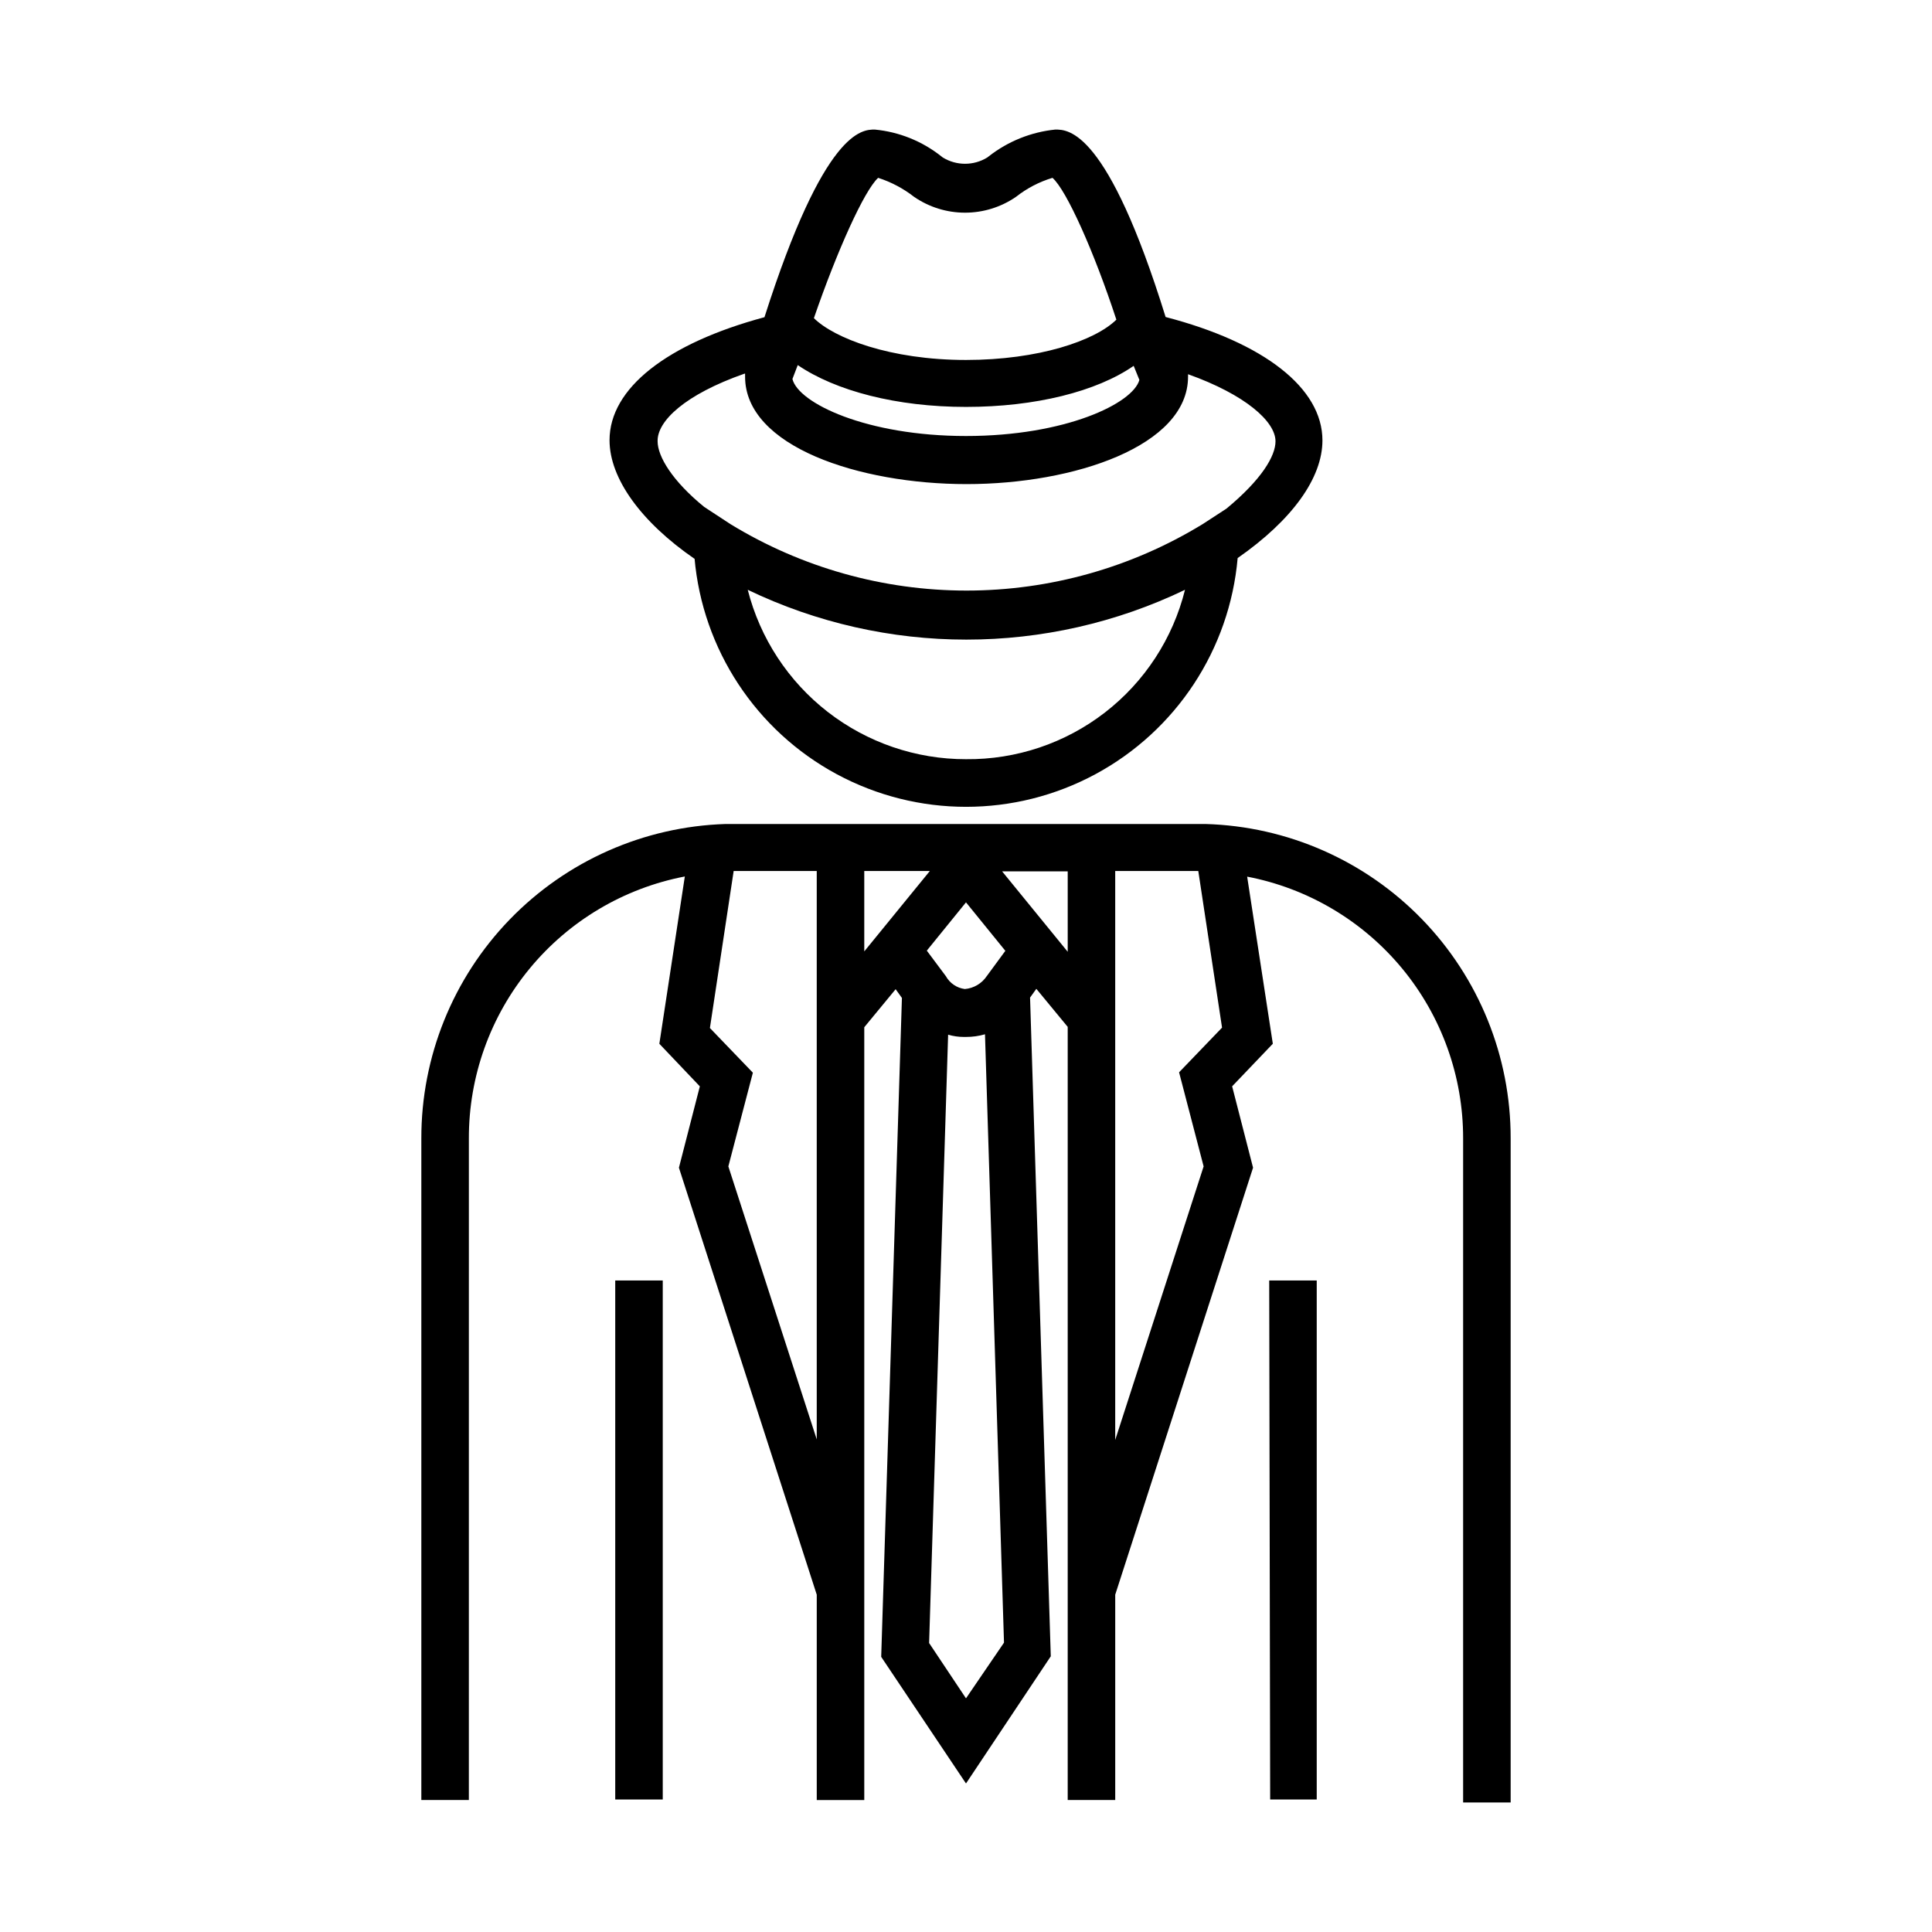
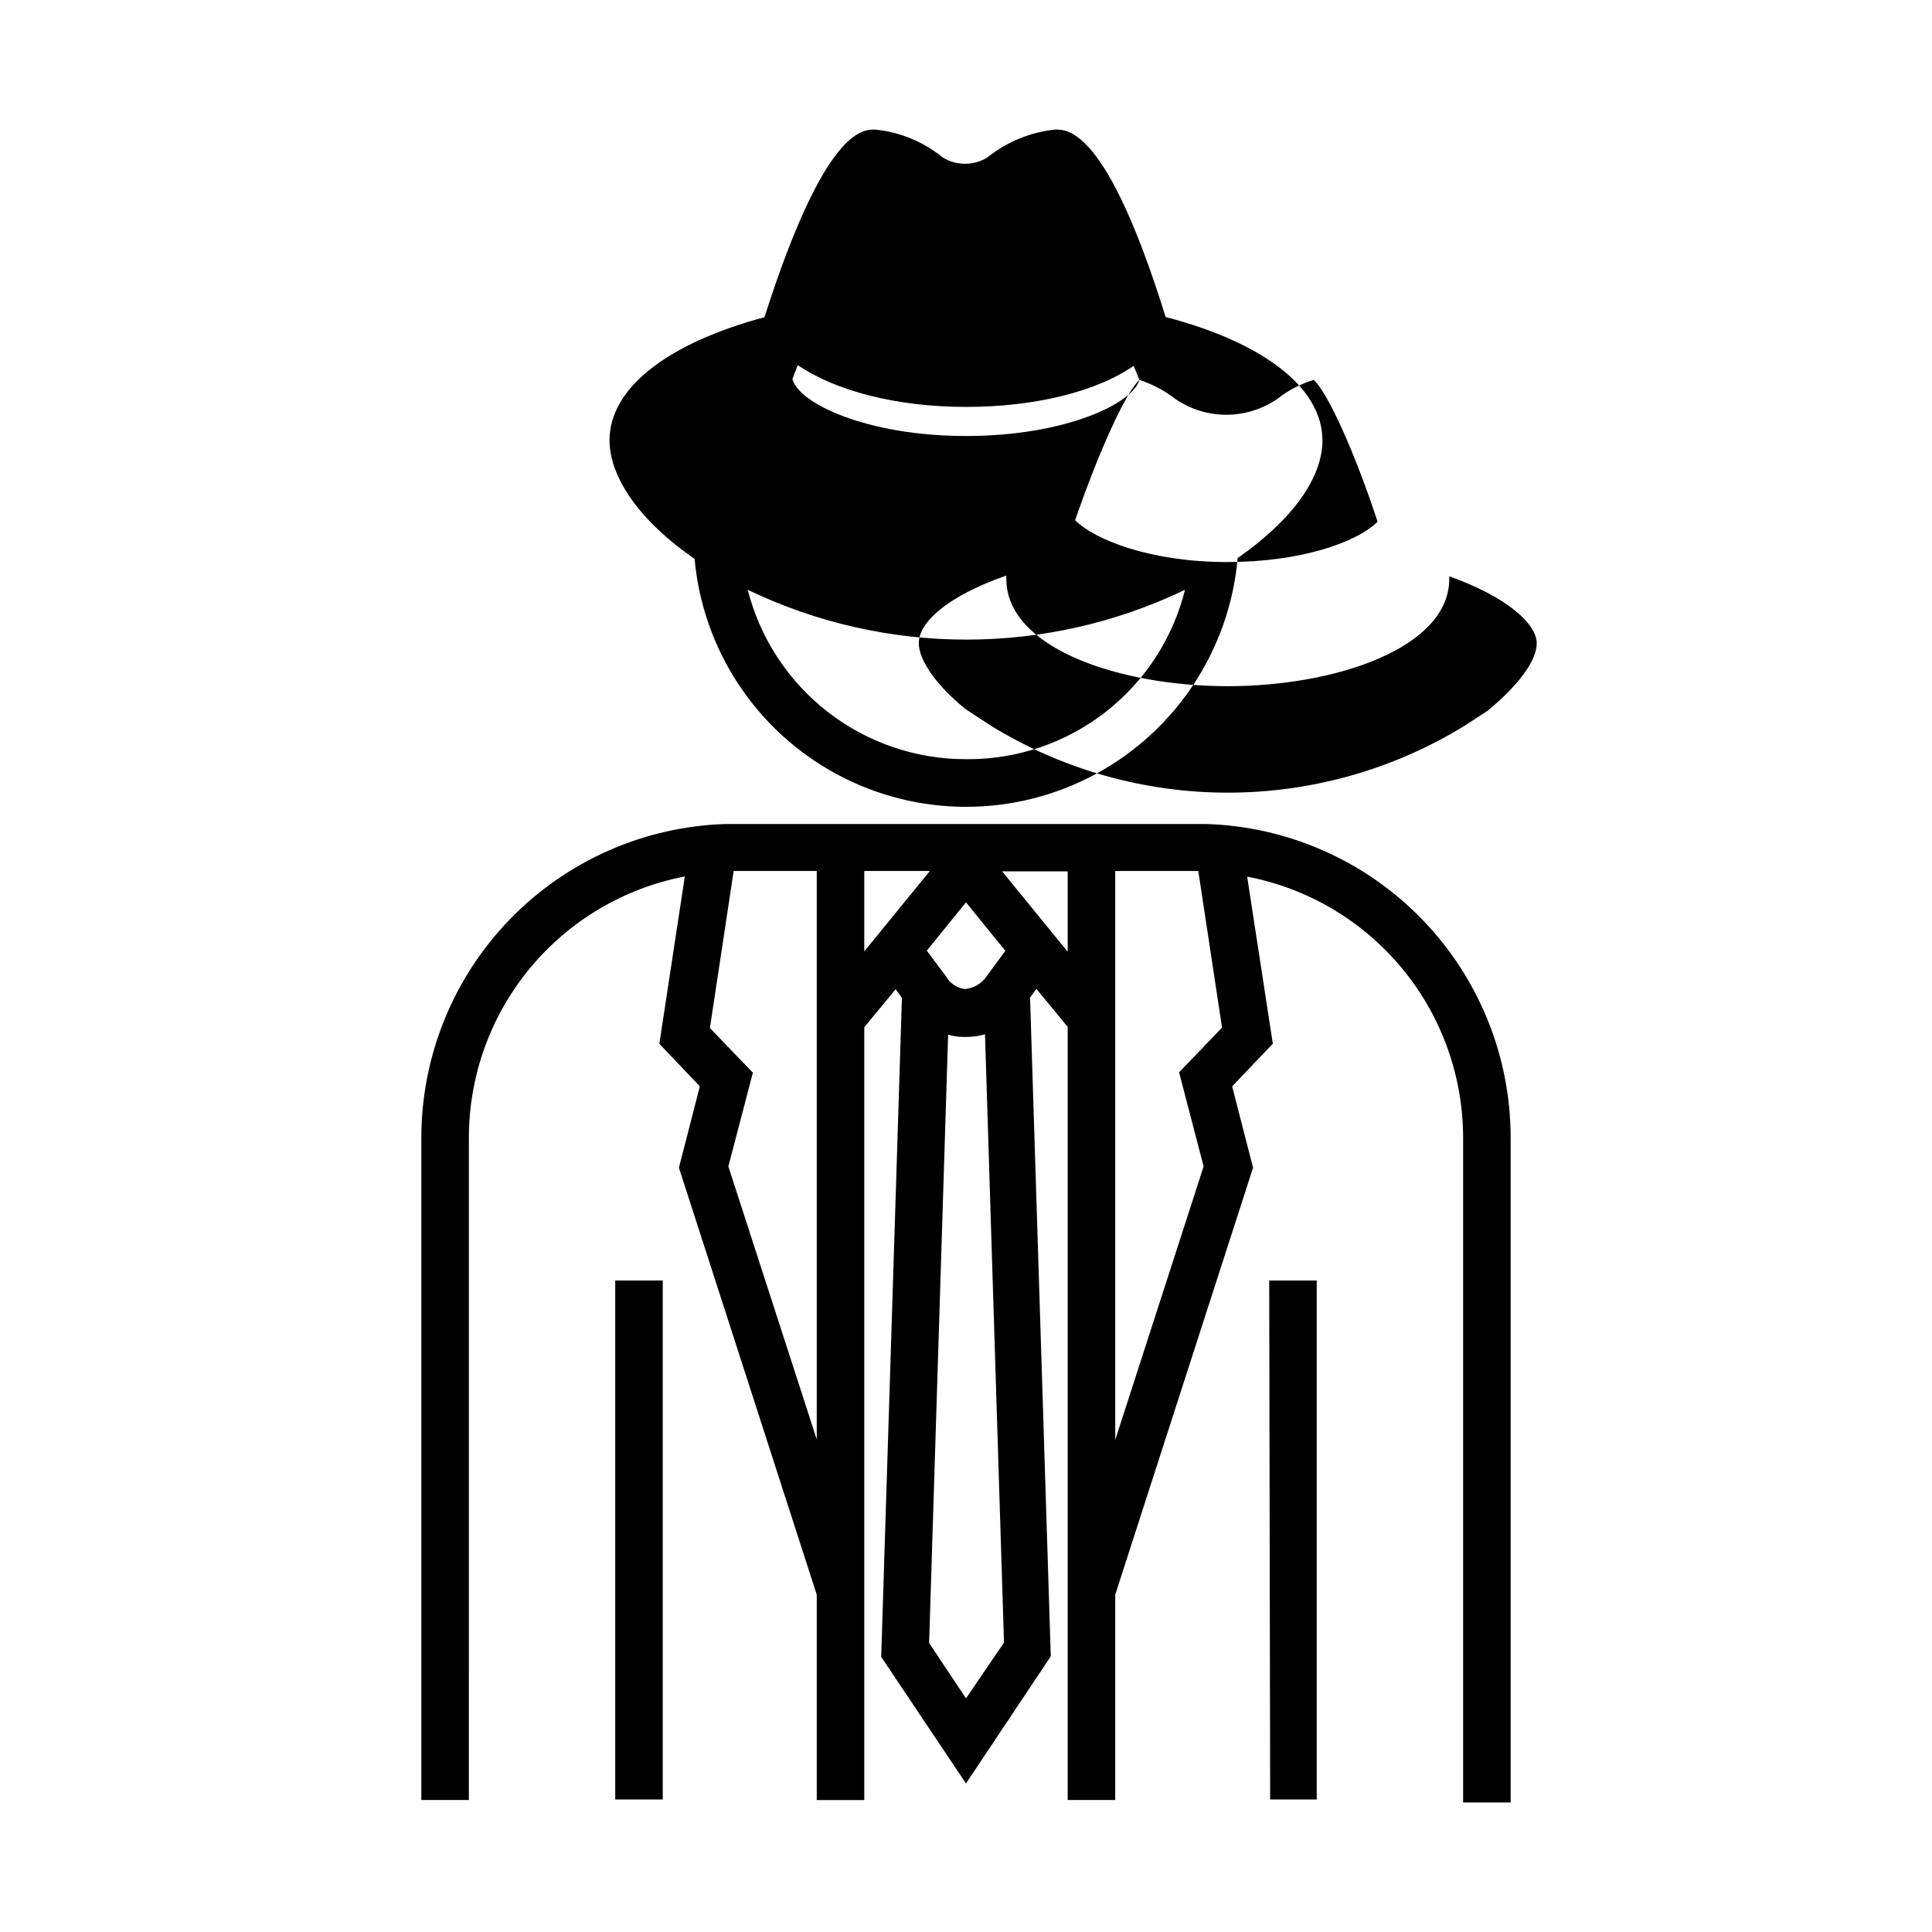
<svg xmlns="http://www.w3.org/2000/svg" fill="#000000" width="800px" height="800px" version="1.1" viewBox="144 144 512 512">
-   <path d="m544.34 621.68v-175.98c0.035-21.688-8.395-42.531-23.5-58.098-15.102-15.562-35.684-24.617-57.363-25.234h-127.21c-21.633 0.684-42.152 9.766-57.199 25.32-15.051 15.559-23.445 36.367-23.41 58.012v175.32h12.594l0.004-175.32c-0.039-16.426 5.66-32.352 16.109-45.023 10.445-12.676 24.992-21.305 41.121-24.402l-6.75 44.336 10.73 11.285-5.543 21.562 36.527 113.16v54.41h12.594v-204.8l8.312-10.078 1.664 2.316-5.492 174.62 22.473 33.555 22.469-33.703-5.492-174.57 1.664-2.316 8.312 10.078v204.89h12.594v-54.41l36.527-113.16-5.543-21.562 10.781-11.285-6.801-44.285c16.121 3.094 30.66 11.719 41.109 24.383 10.445 12.664 16.148 28.574 16.125 44.992v175.98zm-207.32-168.57 6.5-24.836-11.387-11.84 6.297-41.617h22.016v150.64zm36.02-78.293h17.383l-17.383 21.312zm26.957 219.26-9.773-14.66 5.039-161.22h-0.004c1.34 0.398 2.734 0.602 4.133 0.602h0.605c1.703 0.008 3.398-0.23 5.035-0.703l5.039 161.22zm5.543-191.45h-0.004c-1.312 1.992-3.465 3.273-5.844 3.477-2.129-0.273-3.996-1.547-5.039-3.426l-5.039-6.75 10.383-12.797 10.43 12.848zm4.031-27.711h17.383v21.312zm53.402 78.195-23.43 72.496v-150.79h22.016l6.297 41.516-11.387 11.84zm-155.93 30.23h12.594v137.54h-12.594zm173.31 0h12.594v137.54l-12.34-0.004zm-152.3-191.45c2.125 24.215 16.289 45.738 37.688 57.273 21.398 11.535 47.164 11.535 68.562 0 21.398-11.535 35.562-33.059 37.688-57.273 14.461-10.078 22.469-21.211 22.469-31.188 0-13.855-15.469-25.895-41.562-32.695-15.418-49.676-25.797-49.676-29.223-49.676-6.406 0.648-12.5 3.094-17.582 7.051l-0.453 0.352c-3.617 2.219-8.172 2.219-11.789 0l-0.453-0.352c-5.059-3.996-11.164-6.445-17.582-7.051-3.324 0-13.352 0-29.223 49.727-25.844 6.953-41.059 18.844-41.059 32.598 0 10.172 8.414 21.711 22.52 31.434zm71.945 53.301c-13.262 0.02-26.148-4.387-36.625-12.516-10.477-8.133-17.941-19.523-21.215-32.375 36.621 17.602 79.258 17.602 115.88 0-3.219 12.922-10.695 24.379-21.227 32.523-10.531 8.145-23.5 12.5-36.812 12.367zm45.949-100.51c-1.715 6.246-19.598 14.863-45.949 14.863-26.348 0-44.438-8.715-45.996-15.113l1.41-3.68c10.078 6.852 26.199 11.082 44.586 11.082 18.391 0 34.613-4.082 44.438-10.883zm-69.227-53.555c3.445 1.109 6.668 2.812 9.523 5.039 3.973 2.734 8.68 4.195 13.5 4.195 4.82 0 9.531-1.461 13.504-4.195 2.879-2.269 6.16-3.981 9.672-5.039 3.727 3.273 11.035 19.598 16.93 37.586-5.691 5.594-20.656 10.68-39.852 10.68-20.152 0-34.965-5.793-40.305-11.082 6.195-17.988 13.348-33.805 17.027-37.184zm-35.266 51.891v0.809c0 18.488 30.23 28.465 58.695 28.465s58.695-10.078 58.695-28.465v-0.656c15.113 5.391 23.176 12.496 23.176 17.785 0 3.879-3.629 10.078-13 17.836l-6.348 4.133h-0.004c-18.828 11.496-40.461 17.582-62.523 17.582-22.059 0-43.695-6.086-62.523-17.582l-7.004-4.586c-8.414-6.852-12.344-13.352-12.344-17.383-0.148-5.34 7.207-12.391 23.027-17.934z" />
+   <path d="m544.34 621.68v-175.98c0.035-21.688-8.395-42.531-23.5-58.098-15.102-15.562-35.684-24.617-57.363-25.234h-127.21c-21.633 0.684-42.152 9.766-57.199 25.32-15.051 15.559-23.445 36.367-23.41 58.012v175.32h12.594l0.004-175.32c-0.039-16.426 5.66-32.352 16.109-45.023 10.445-12.676 24.992-21.305 41.121-24.402l-6.75 44.336 10.73 11.285-5.543 21.562 36.527 113.16v54.41h12.594v-204.8l8.312-10.078 1.664 2.316-5.492 174.62 22.473 33.555 22.469-33.703-5.492-174.57 1.664-2.316 8.312 10.078v204.89h12.594v-54.41l36.527-113.16-5.543-21.562 10.781-11.285-6.801-44.285c16.121 3.094 30.66 11.719 41.109 24.383 10.445 12.664 16.148 28.574 16.125 44.992v175.98zm-207.32-168.57 6.5-24.836-11.387-11.84 6.297-41.617h22.016v150.64zm36.02-78.293h17.383l-17.383 21.312zm26.957 219.26-9.773-14.66 5.039-161.22h-0.004c1.34 0.398 2.734 0.602 4.133 0.602h0.605c1.703 0.008 3.398-0.23 5.035-0.703l5.039 161.22zm5.543-191.45h-0.004c-1.312 1.992-3.465 3.273-5.844 3.477-2.129-0.273-3.996-1.547-5.039-3.426l-5.039-6.75 10.383-12.797 10.43 12.848zm4.031-27.711h17.383v21.312zm53.402 78.195-23.43 72.496v-150.79h22.016l6.297 41.516-11.387 11.84zm-155.93 30.23h12.594v137.54h-12.594zm173.31 0h12.594v137.54l-12.34-0.004zm-152.3-191.45c2.125 24.215 16.289 45.738 37.688 57.273 21.398 11.535 47.164 11.535 68.562 0 21.398-11.535 35.562-33.059 37.688-57.273 14.461-10.078 22.469-21.211 22.469-31.188 0-13.855-15.469-25.895-41.562-32.695-15.418-49.676-25.797-49.676-29.223-49.676-6.406 0.648-12.5 3.094-17.582 7.051l-0.453 0.352c-3.617 2.219-8.172 2.219-11.789 0l-0.453-0.352c-5.059-3.996-11.164-6.445-17.582-7.051-3.324 0-13.352 0-29.223 49.727-25.844 6.953-41.059 18.844-41.059 32.598 0 10.172 8.414 21.711 22.52 31.434zm71.945 53.301c-13.262 0.02-26.148-4.387-36.625-12.516-10.477-8.133-17.941-19.523-21.215-32.375 36.621 17.602 79.258 17.602 115.88 0-3.219 12.922-10.695 24.379-21.227 32.523-10.531 8.145-23.5 12.5-36.812 12.367zm45.949-100.51c-1.715 6.246-19.598 14.863-45.949 14.863-26.348 0-44.438-8.715-45.996-15.113l1.41-3.68c10.078 6.852 26.199 11.082 44.586 11.082 18.391 0 34.613-4.082 44.438-10.883zc3.445 1.109 6.668 2.812 9.523 5.039 3.973 2.734 8.68 4.195 13.5 4.195 4.82 0 9.531-1.461 13.504-4.195 2.879-2.269 6.16-3.981 9.672-5.039 3.727 3.273 11.035 19.598 16.93 37.586-5.691 5.594-20.656 10.68-39.852 10.68-20.152 0-34.965-5.793-40.305-11.082 6.195-17.988 13.348-33.805 17.027-37.184zm-35.266 51.891v0.809c0 18.488 30.23 28.465 58.695 28.465s58.695-10.078 58.695-28.465v-0.656c15.113 5.391 23.176 12.496 23.176 17.785 0 3.879-3.629 10.078-13 17.836l-6.348 4.133h-0.004c-18.828 11.496-40.461 17.582-62.523 17.582-22.059 0-43.695-6.086-62.523-17.582l-7.004-4.586c-8.414-6.852-12.344-13.352-12.344-17.383-0.148-5.34 7.207-12.391 23.027-17.934z" />
</svg>